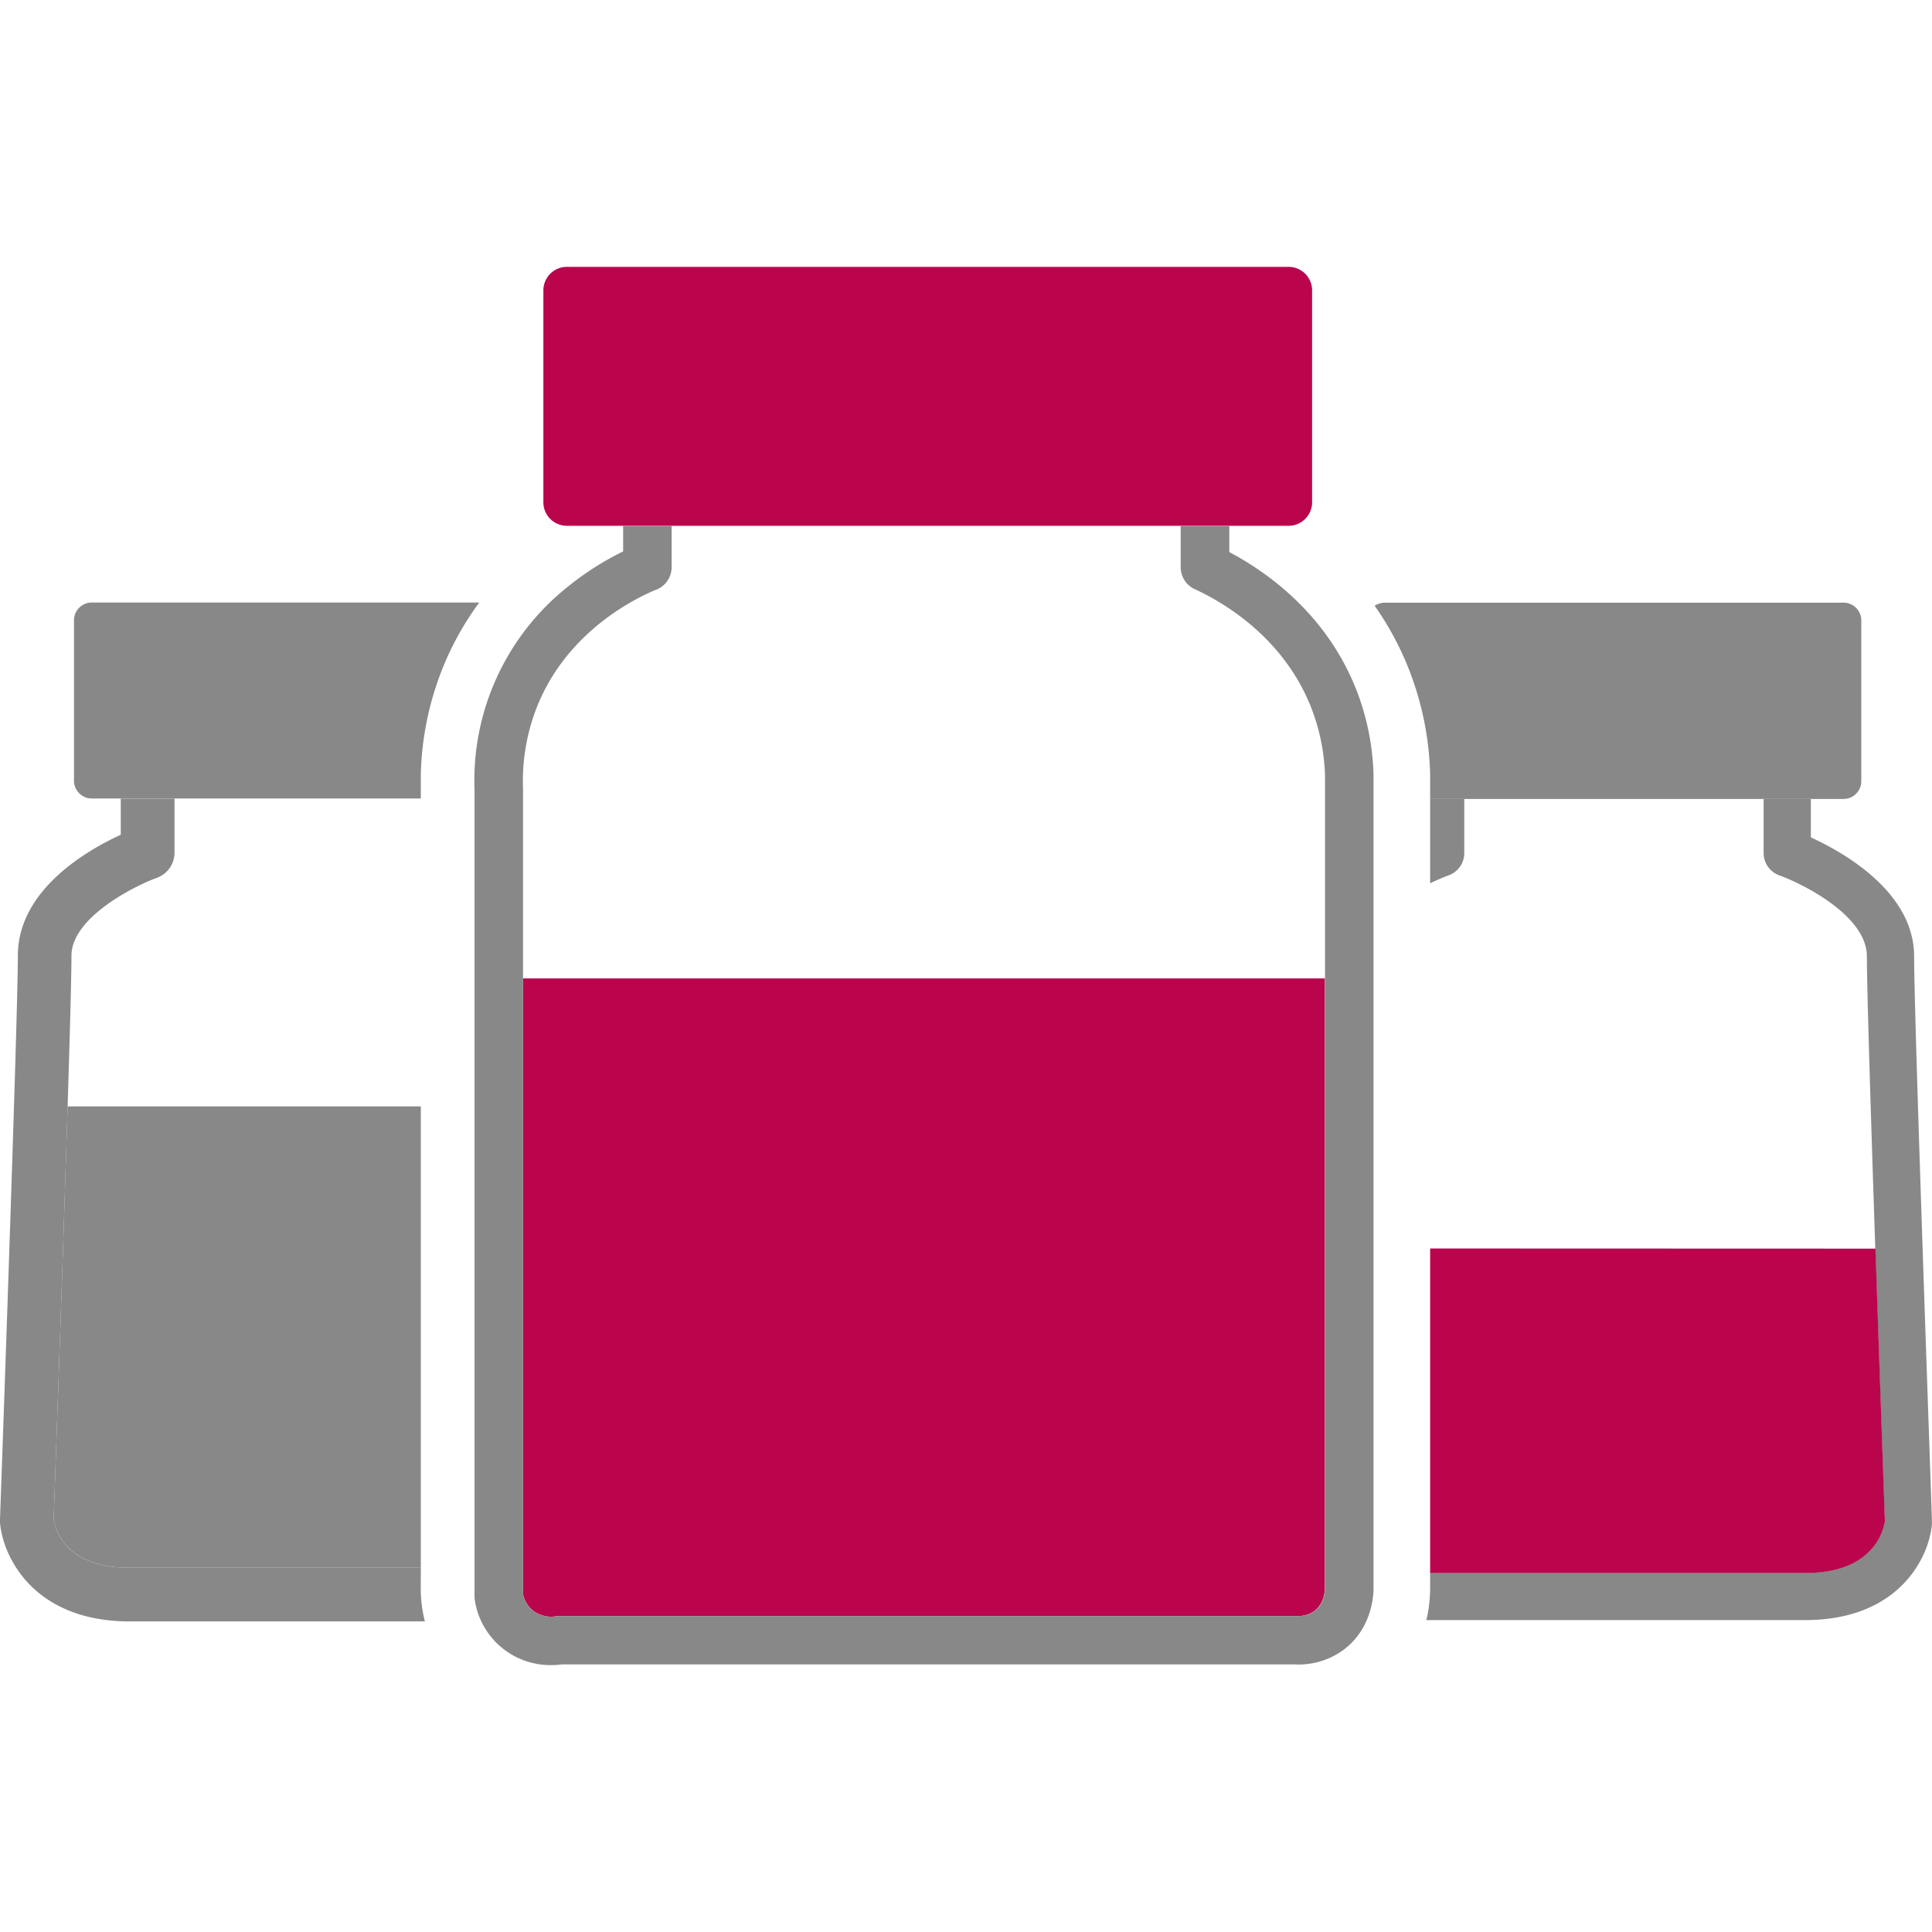
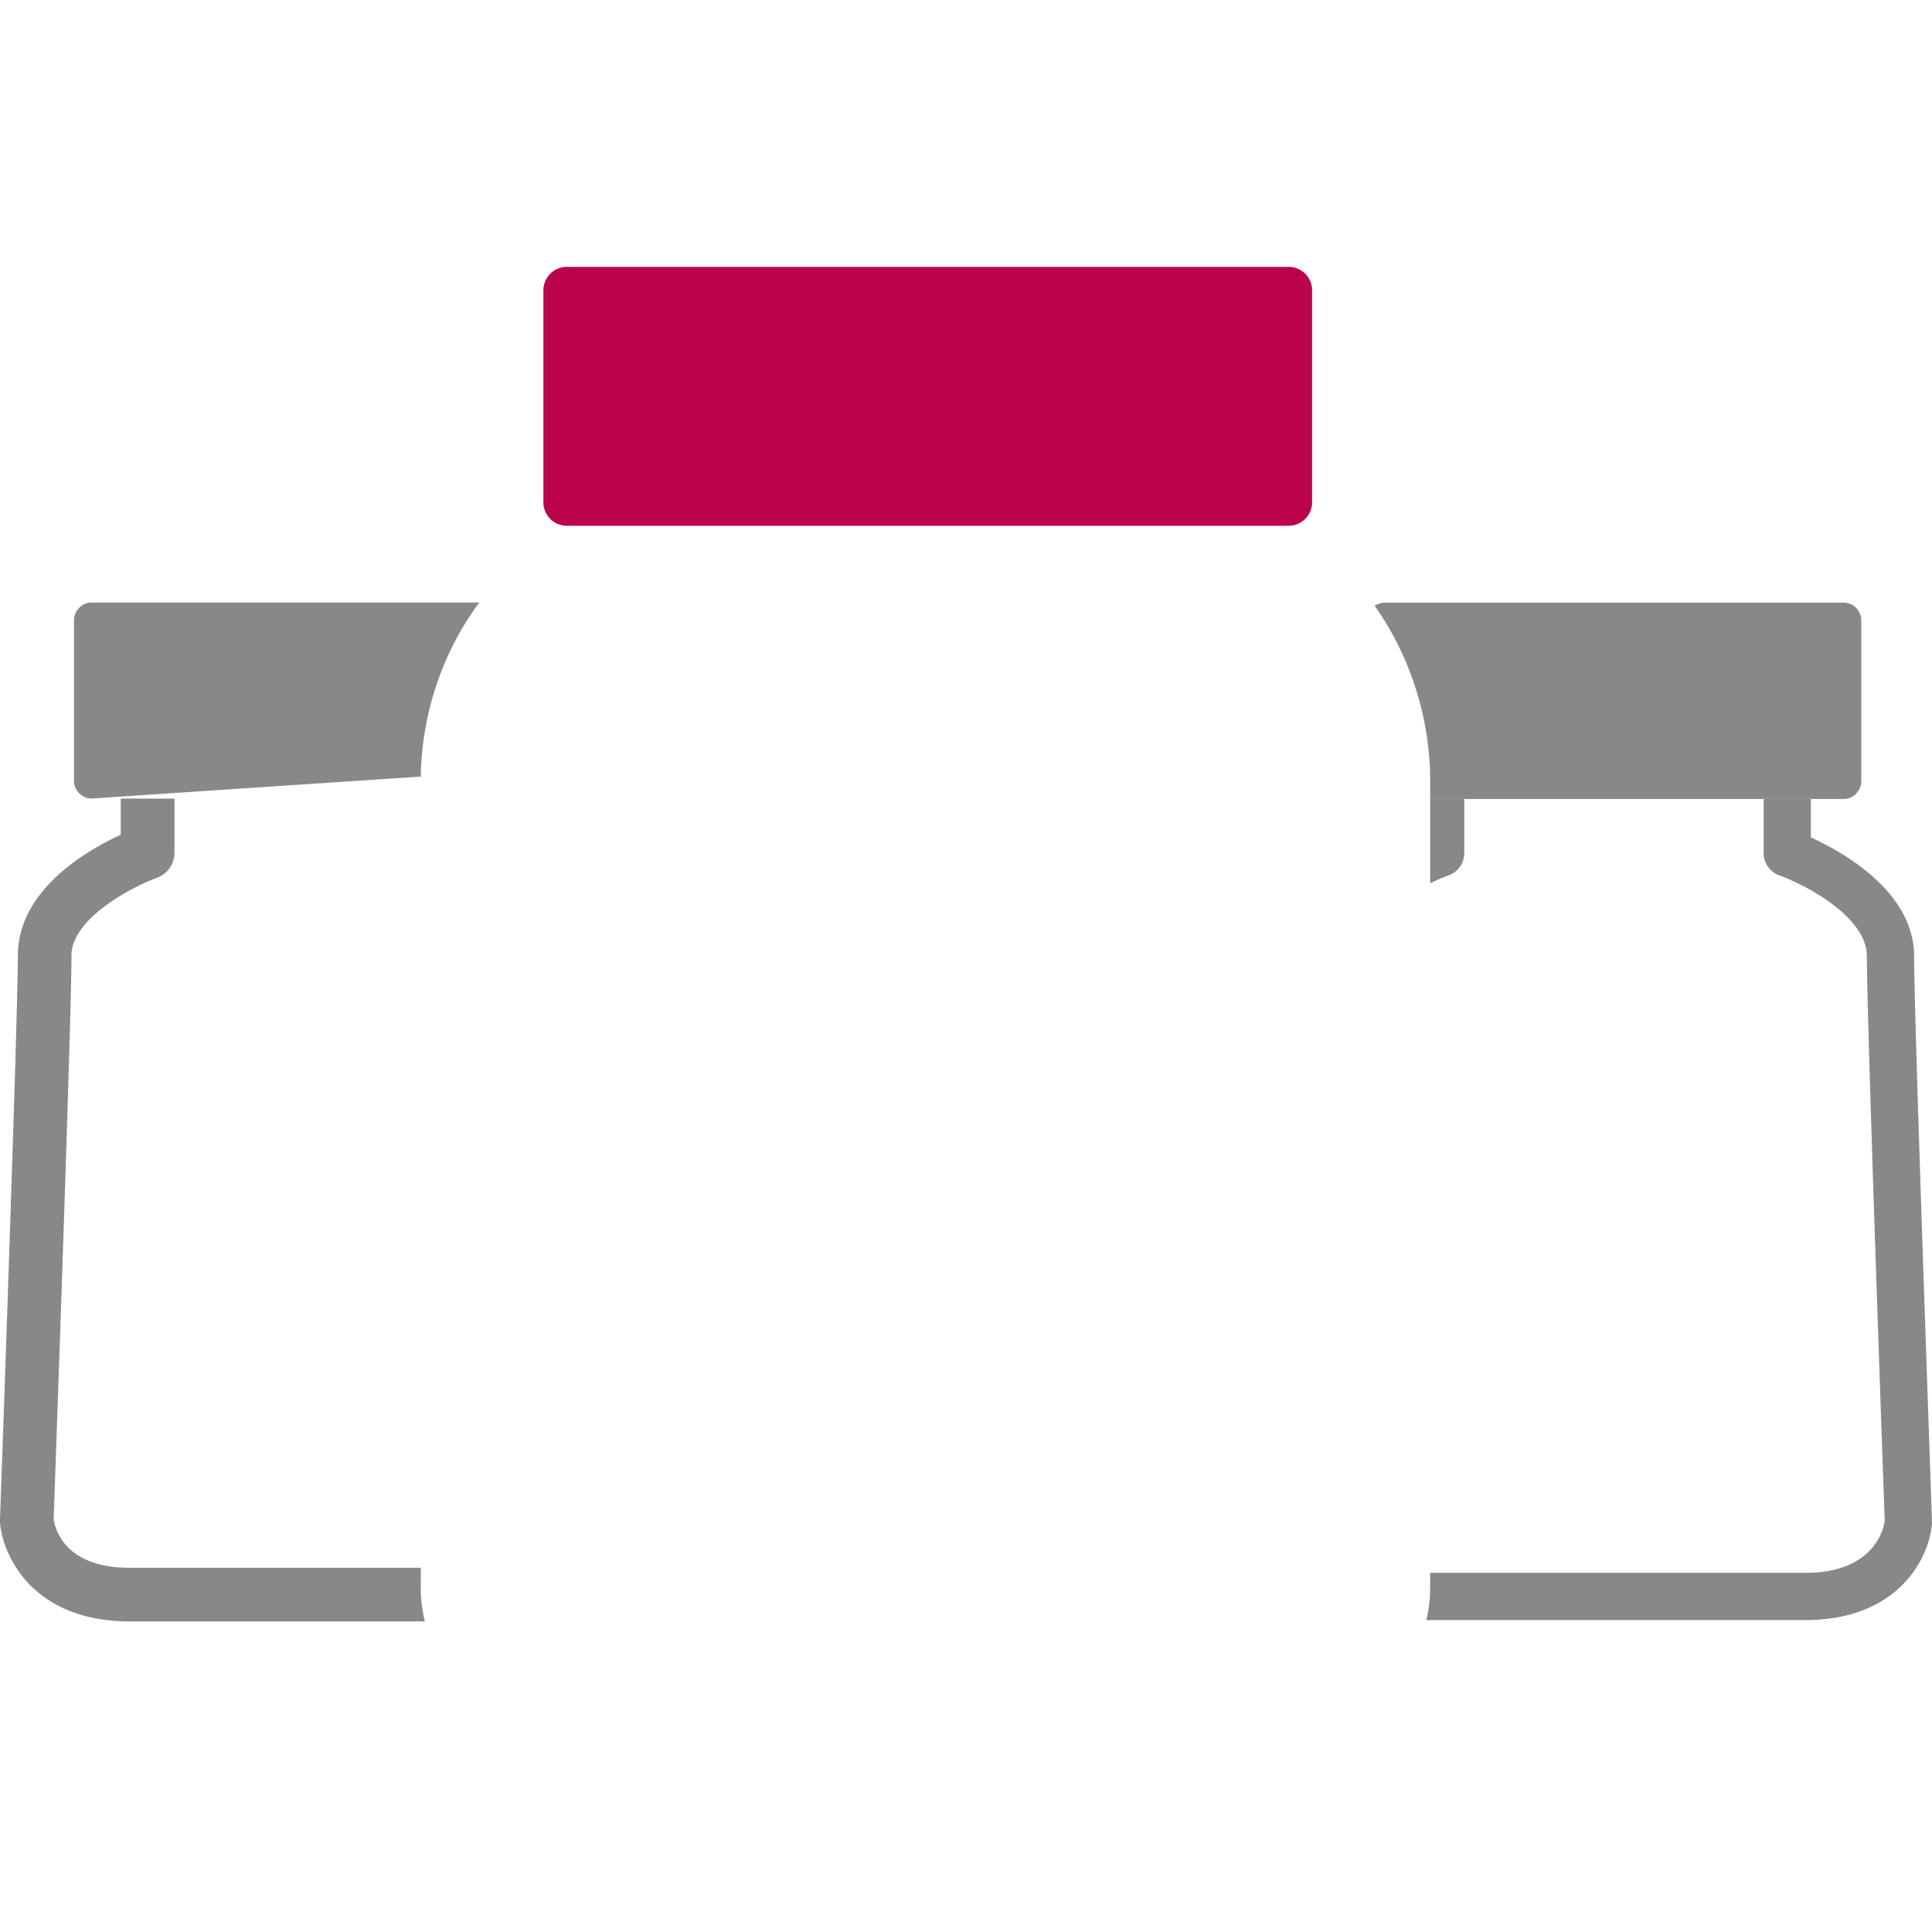
<svg xmlns="http://www.w3.org/2000/svg" id="ICONES" viewBox="0 0 512 512">
-   <path d="M14.22,402.61c.44,2.86,3.2,12.88,20.19,12.88h77.11V293.2H17.92C16.62,335.38,14.48,395.25,14.22,402.61Z" style="fill:#888" />
  <path d="M111.53,422.14v0Z" style="fill:#ba054d" />
  <path d="M111.52,415.49H34.41c-17,0-19.75-10-20.19-12.88.38-10.7,4.72-132.34,4.72-149.34,0-10.12,16.75-18.5,22.61-20.63a7.1,7.1,0,0,0,4.7-6.68V211.64H32v9.58C23,225.36,4.73,235.87,4.73,253.27,4.73,270.42.05,401.35,0,402.67a8,8,0,0,0,0,.85c.76,9.05,8.92,26.17,34.39,26.17h78.21a35.71,35.71,0,0,1-1.1-8.45Z" style="fill:#888" />
-   <path d="M111.52,205.79v-.56a80.79,80.79,0,0,1,5.54-27.55,79.07,79.07,0,0,1,9.94-18H24.46a4.71,4.71,0,0,0-4.85,4.56v42.8a4.72,4.72,0,0,0,4.85,4.57h87.06Z" style="fill:#888" />
-   <path d="M138.61,422.52a7.7,7.7,0,0,0,2.82,4.45,7.91,7.91,0,0,0,5.83,1.38,6,6,0,0,1,1.11-.1H343.74a7.24,7.24,0,0,0,4.57-1.31c2.76-2.05,2.8-5.75,2.8-5.89V259.29H138.61Z" style="fill:#ba054d" />
-   <path d="M364,205.56a66.6,66.6,0,0,0-4.55-22.74c-7.86-20-23.49-31.12-33.67-36.52v-6.89H312.89V150.3a6.43,6.43,0,0,0,4.27,6.06l.32.17c8.2,3.94,23,13.22,30,31a53.83,53.83,0,0,1,3.67,18.29V421.06c0,.14,0,3.84-2.8,5.89a7.24,7.24,0,0,1-4.57,1.31H148.37a6,6,0,0,0-1.11.1,7.91,7.91,0,0,1-5.83-1.38,7.7,7.7,0,0,1-2.82-4.45V209.32c0-.07,0-.14,0-.22a53.49,53.49,0,0,1,3.89-22.26c7.6-18.54,23.9-27.31,30.55-30.22l.34-.16a6.41,6.41,0,0,0,4.6-6.16V139.41H165.14v6.72a77,77,0,0,0-14.22,9,65.59,65.59,0,0,0-25.16,54.28V423.11a5.73,5.73,0,0,0,.08,1,20.26,20.26,0,0,0,20.26,17.16,21,21,0,0,0,2.75-.18h194.4A20,20,0,0,0,356,437.26c7.58-5.63,8-14.48,8-16.19V205.73A1,1,0,0,0,364,205.56Z" style="fill:#888" />
+   <path d="M111.52,205.79v-.56a80.79,80.79,0,0,1,5.54-27.55,79.07,79.07,0,0,1,9.94-18H24.46a4.71,4.71,0,0,0-4.85,4.56v42.8a4.72,4.72,0,0,0,4.85,4.57Z" style="fill:#888" />
  <path d="M150.43,70.72H341.29a6.24,6.24,0,0,1,6.43,6v56.62a6.24,6.24,0,0,1-6.43,6H150.43a6.24,6.24,0,0,1-6.43-6V76.76A6.24,6.24,0,0,1,150.43,70.72Z" style="fill:#ba054d" />
  <path d="M378.92,422.51v0Z" style="fill:#ba054d" />
-   <path d="M379,421.64a.86.86,0,0,0,0,.16A.86.86,0,0,1,379,421.64Z" style="fill:#ba054d" />
  <path d="M507.26,253.44c0-17.08-18.79-27.61-27.36-31.52V211.73H467.38v14.35a6.29,6.29,0,0,0,4.13,5.89c6.46,2.34,23.23,10.78,23.23,21.47,0,17.06,4.37,139.47,4.73,149.66-.37,2.43-3.05,13.72-21.09,13.72H379v4.25a36.75,36.75,0,0,1-1,8.27H478.38c24.9,0,32.87-16.64,33.6-25.44,0-.25,0-.5,0-.75C512,401.83,507.26,270.64,507.26,253.44Z" style="fill:#888" />
  <path d="M379,211.73v22.35c1.91-.92,3.62-1.64,4.91-2.11a6.26,6.26,0,0,0,4.14-5.89V211.73Z" style="fill:#888" />
  <path d="M488.35,159.71H367.06a5.09,5.09,0,0,0-2.77.82,80.05,80.05,0,0,1,9.07,16.81A81.71,81.71,0,0,1,379,205.18v6.55h109.4a4.71,4.71,0,0,0,4.86-4.57V164.28A4.72,4.72,0,0,0,488.35,159.71Z" style="fill:#888" />
-   <path d="M379,330.86v86h99.43c7.64,0,12.52-2,15.64-4.54l.57-.49a14.91,14.91,0,0,0,4.88-8.69c-.18-5.09-1.36-38.23-2.5-72.24Z" style="fill:#ba054d" />
</svg>